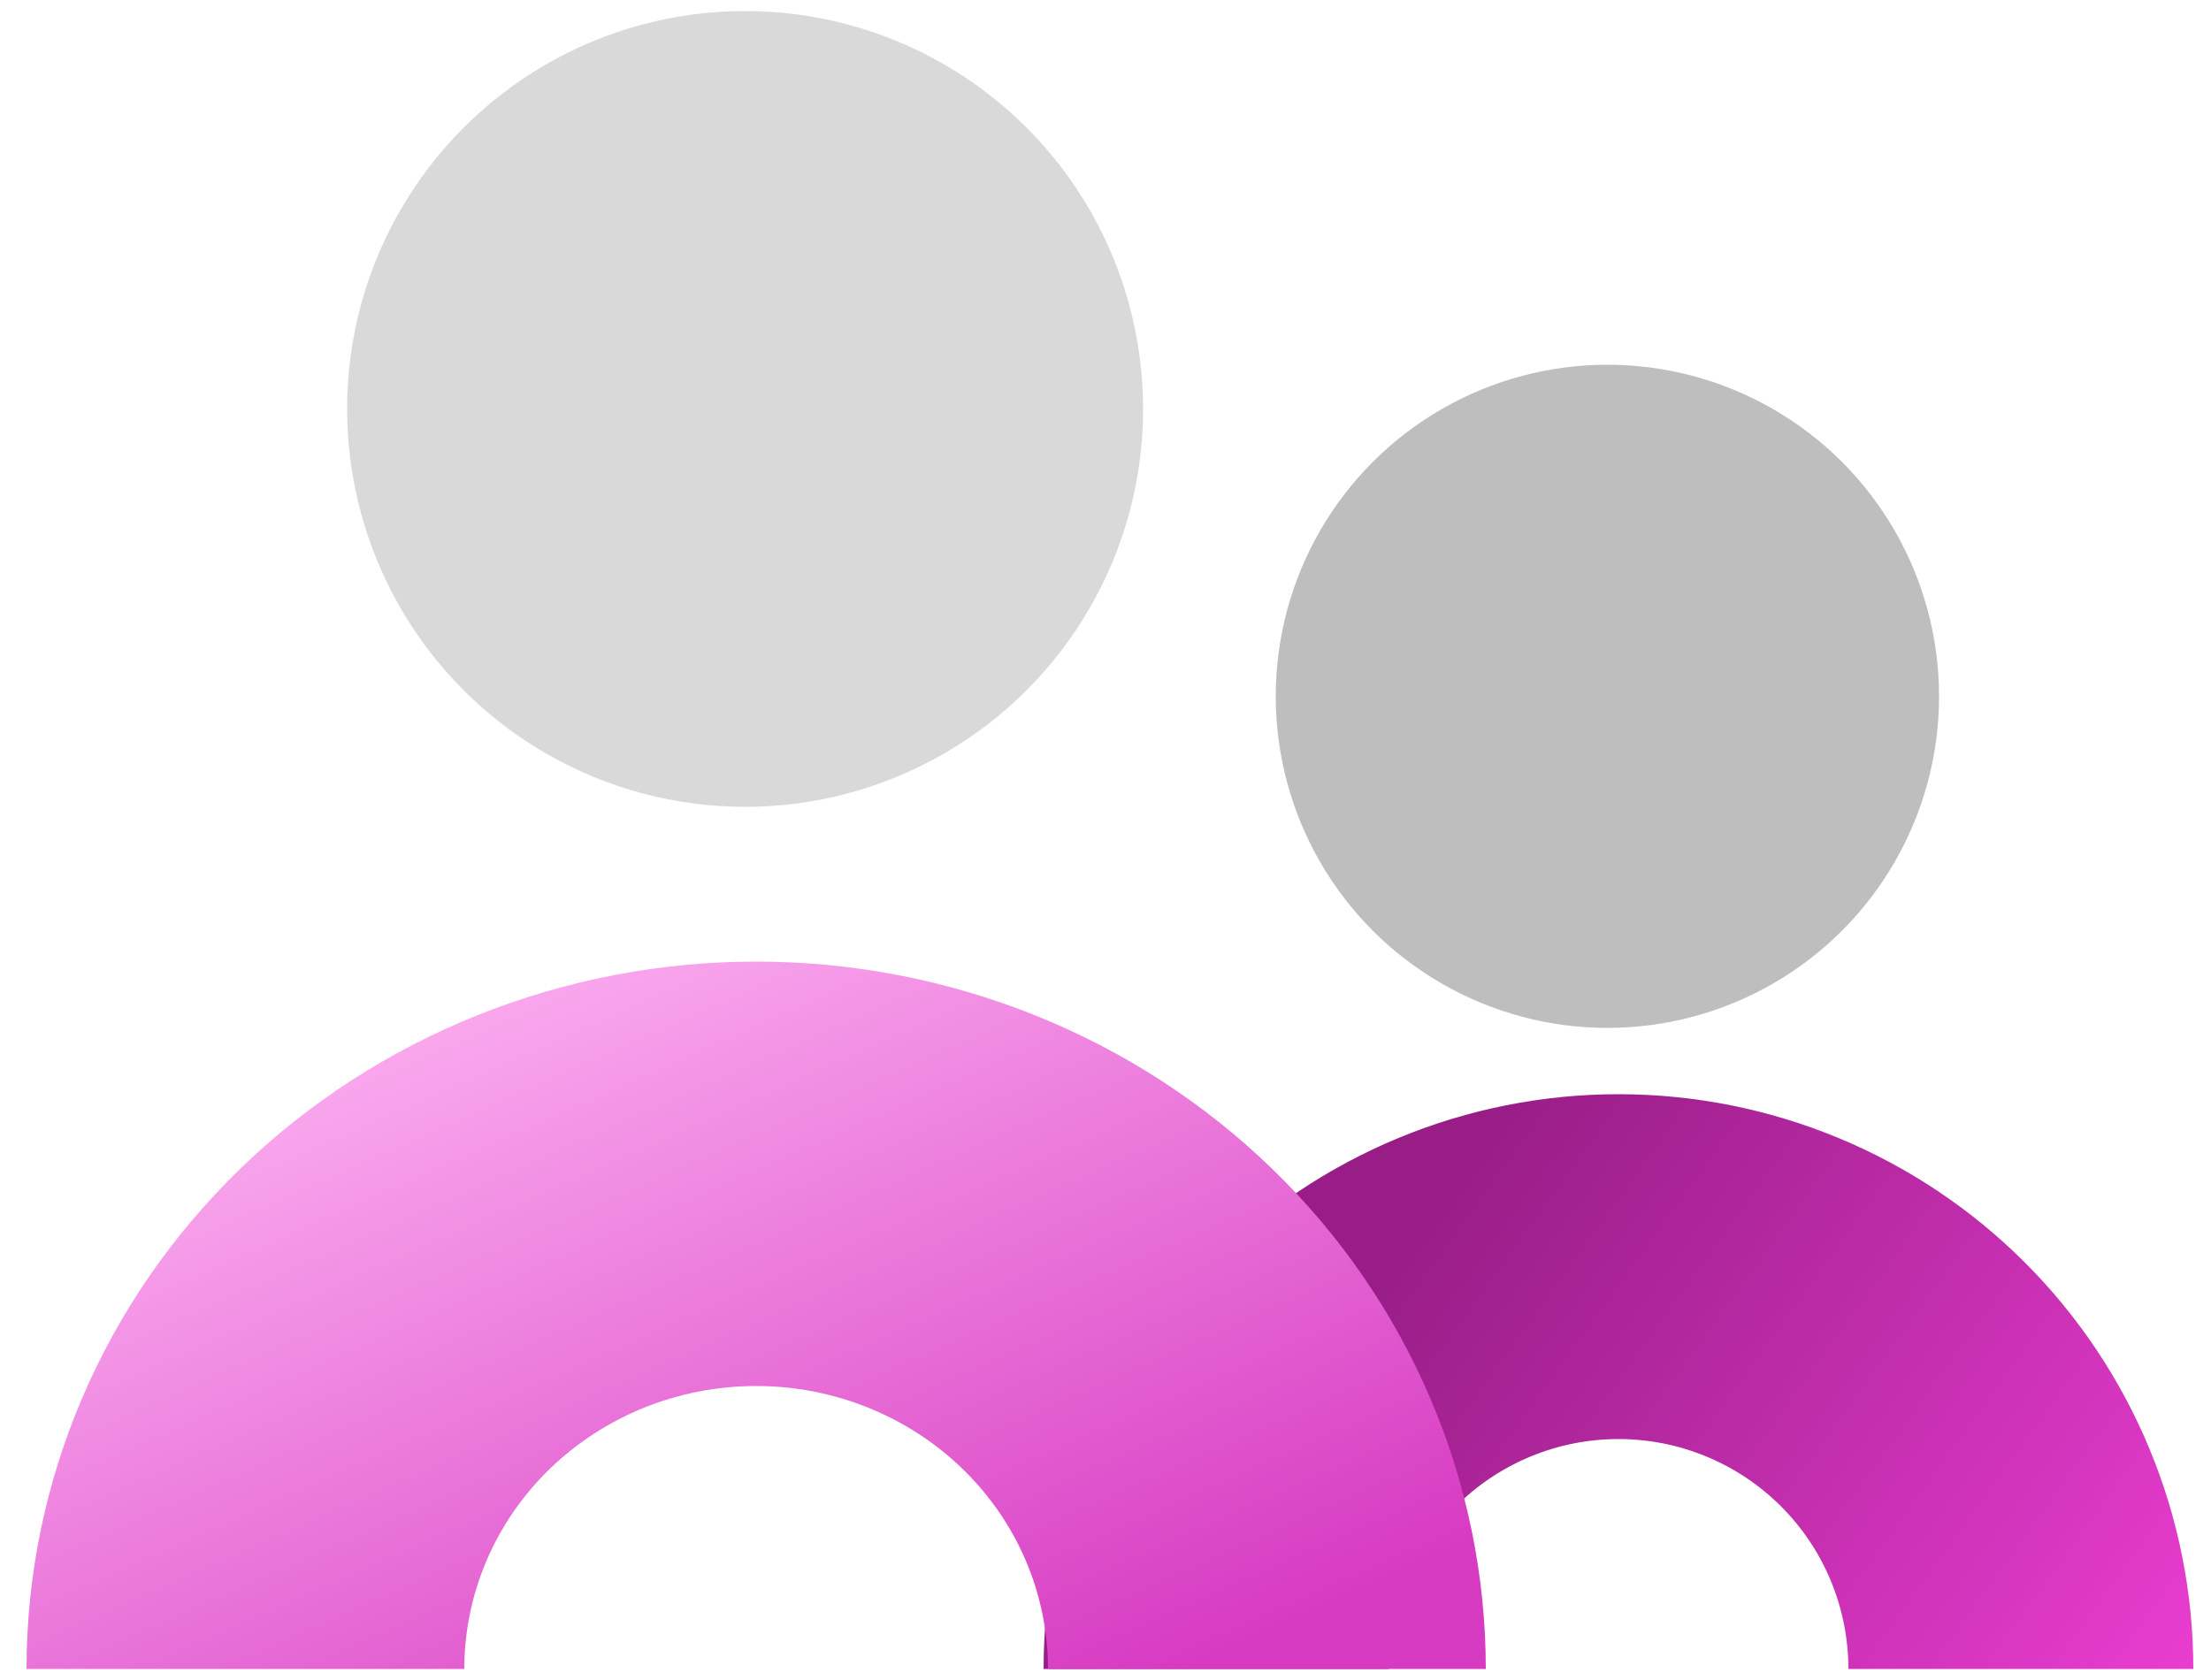
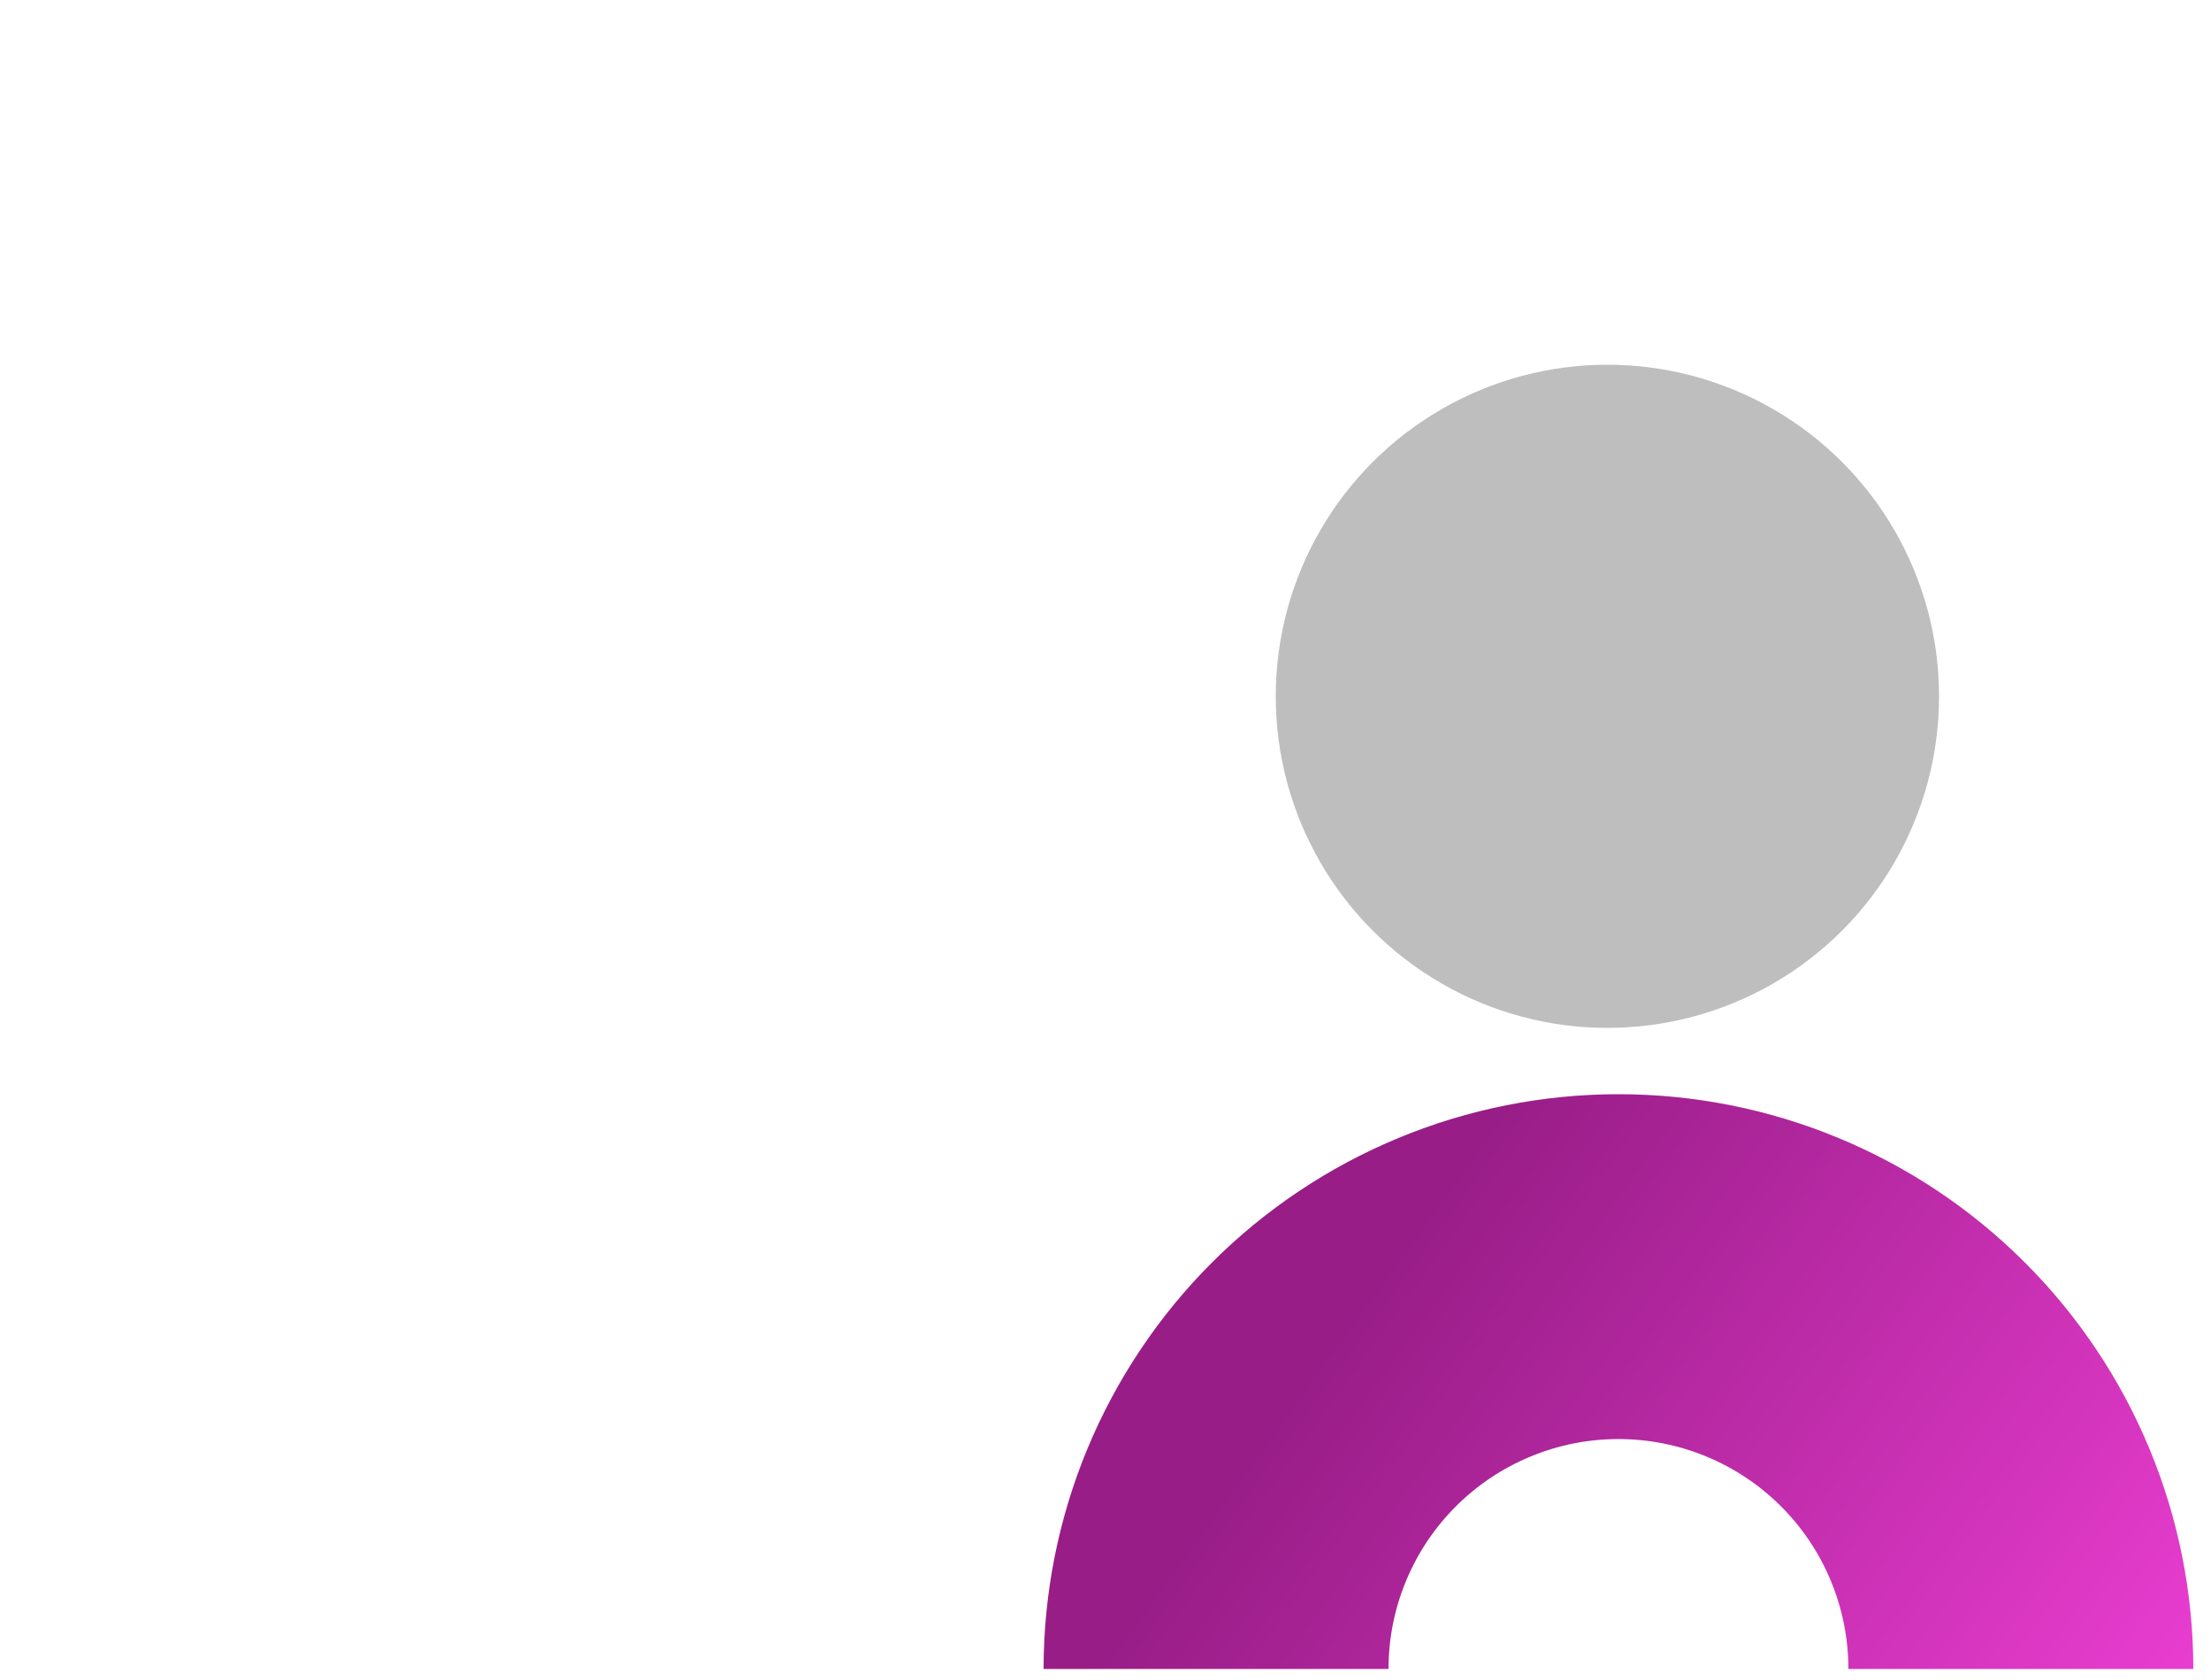
<svg xmlns="http://www.w3.org/2000/svg" width="50" height="38" viewBox="0 0 50 38" fill="none">
  <circle cx="7.5" cy="7.5" r="7.5" transform="matrix(-1 0 0 1 43.85 8.25)" fill="#BEBEBE" />
  <path d="M49.6 37.75C49.6 36.043 49.264 34.352 48.61 32.775C47.957 31.198 46.999 29.765 45.792 28.558C44.585 27.35 43.152 26.393 41.575 25.74C39.998 25.086 38.307 24.75 36.6 24.75C34.893 24.75 33.202 25.086 31.625 25.74C30.048 26.393 28.615 27.351 27.407 28.558C26.2 29.765 25.243 31.198 24.589 32.775C23.936 34.352 23.6 36.043 23.6 37.75L31.4 37.75C31.4 37.067 31.534 36.391 31.796 35.76C32.057 35.129 32.44 34.556 32.923 34.073C33.406 33.59 33.979 33.207 34.61 32.946C35.241 32.684 35.917 32.55 36.6 32.55C37.283 32.55 37.959 32.684 38.59 32.946C39.221 33.207 39.794 33.59 40.277 34.073C40.76 34.556 41.143 35.129 41.404 35.76C41.665 36.391 41.8 37.067 41.8 37.75H49.6Z" fill="url(#paint0_linear_1705_12918)" />
-   <circle cx="16.85" cy="9.25" r="9" fill="#D9D9D9" />
-   <path d="M33.6 37.75C33.6 35.649 33.173 33.568 32.344 31.627C31.515 29.686 30.299 27.922 28.767 26.436C27.235 24.951 25.416 23.772 23.414 22.968C21.412 22.164 19.267 21.75 17.1 21.75C14.933 21.75 12.787 22.164 10.786 22.968C8.784 23.772 6.965 24.951 5.433 26.436C3.9 27.922 2.685 29.686 1.856 31.627C1.027 33.568 0.6 35.649 0.6 37.75L10.5 37.75C10.5 36.91 10.671 36.077 11.002 35.301C11.334 34.524 11.82 33.819 12.433 33.224C13.046 32.63 13.773 32.159 14.574 31.837C15.375 31.515 16.233 31.35 17.1 31.35C17.967 31.35 18.825 31.515 19.626 31.837C20.426 32.159 21.154 32.63 21.767 33.224C22.38 33.819 22.866 34.524 23.198 35.301C23.529 36.077 23.7 36.91 23.7 37.75H33.6Z" fill="url(#paint1_linear_1705_12918)" />
  <defs>
    <linearGradient id="paint0_linear_1705_12918" x1="32.826" y1="26.375" x2="49.246" y2="38.24" gradientUnits="userSpaceOnUse">
      <stop stop-color="#981D87" />
      <stop offset="1" stop-color="#E93DD0" />
    </linearGradient>
    <linearGradient id="paint1_linear_1705_12918" x1="0.6" y1="23.625" x2="10.309" y2="45.382" gradientUnits="userSpaceOnUse">
      <stop stop-color="#FFBAF5" />
      <stop offset="0.987" stop-color="#D73BC2" />
    </linearGradient>
  </defs>
</svg>